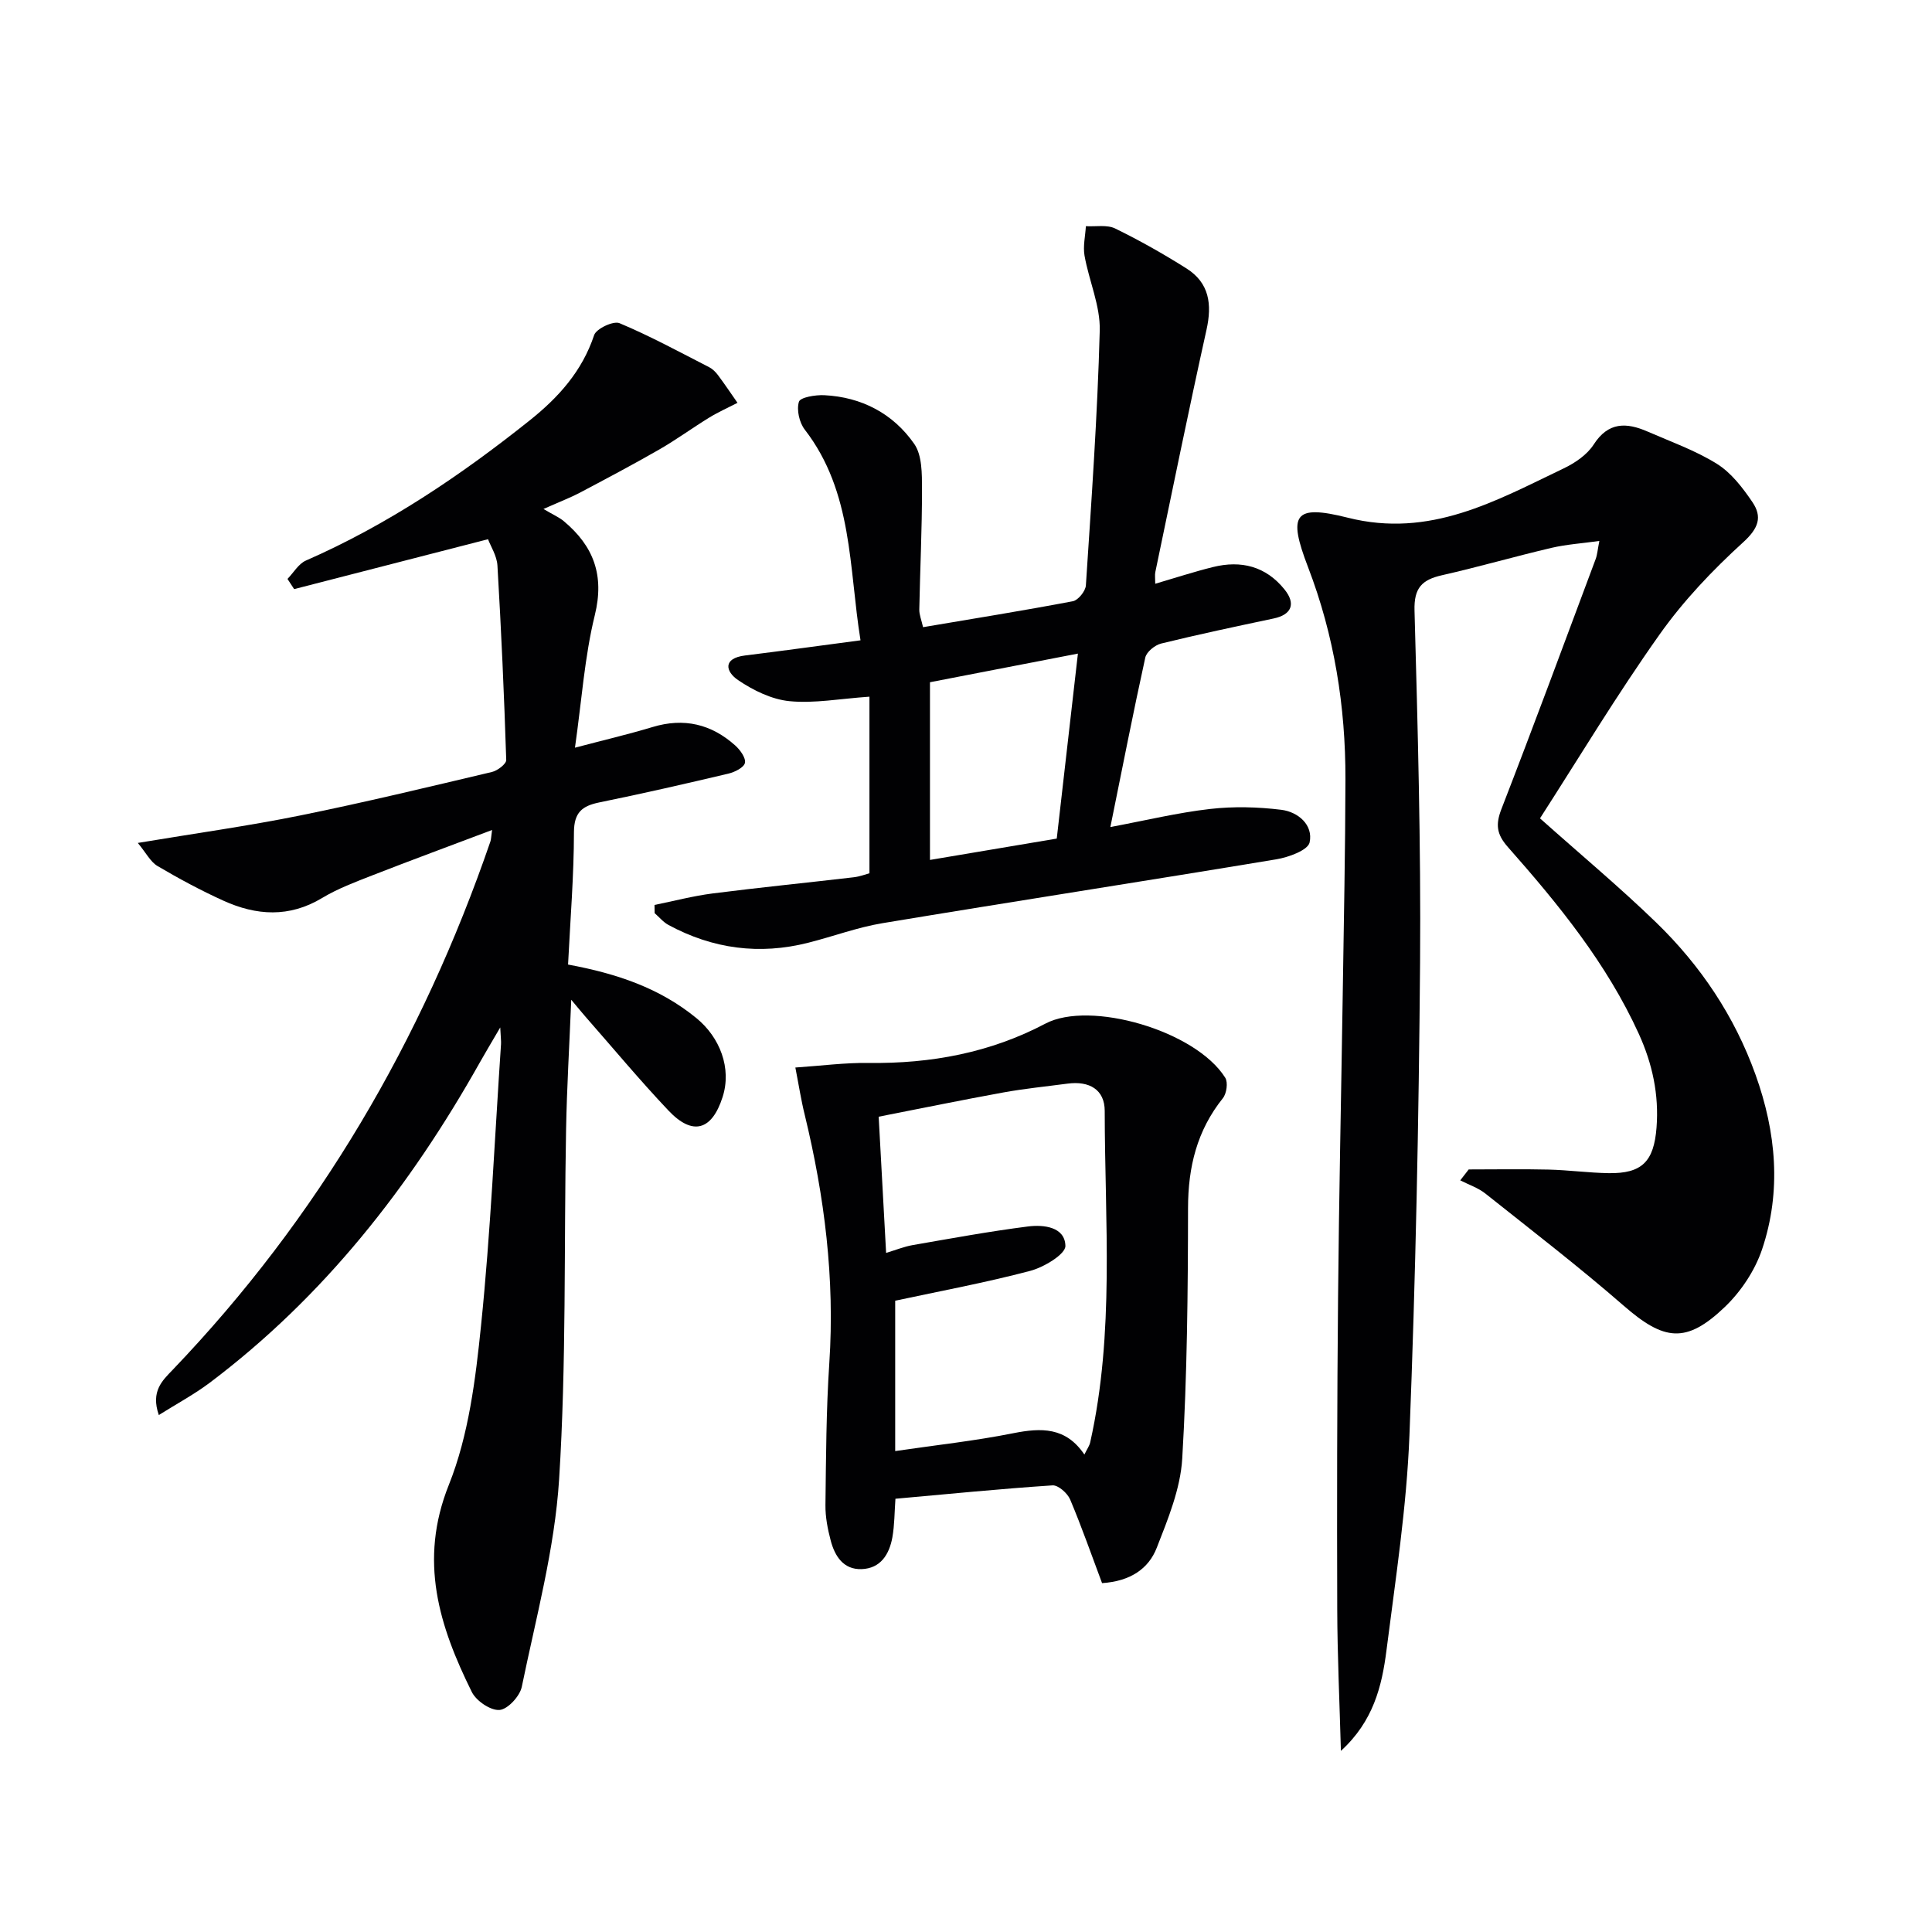
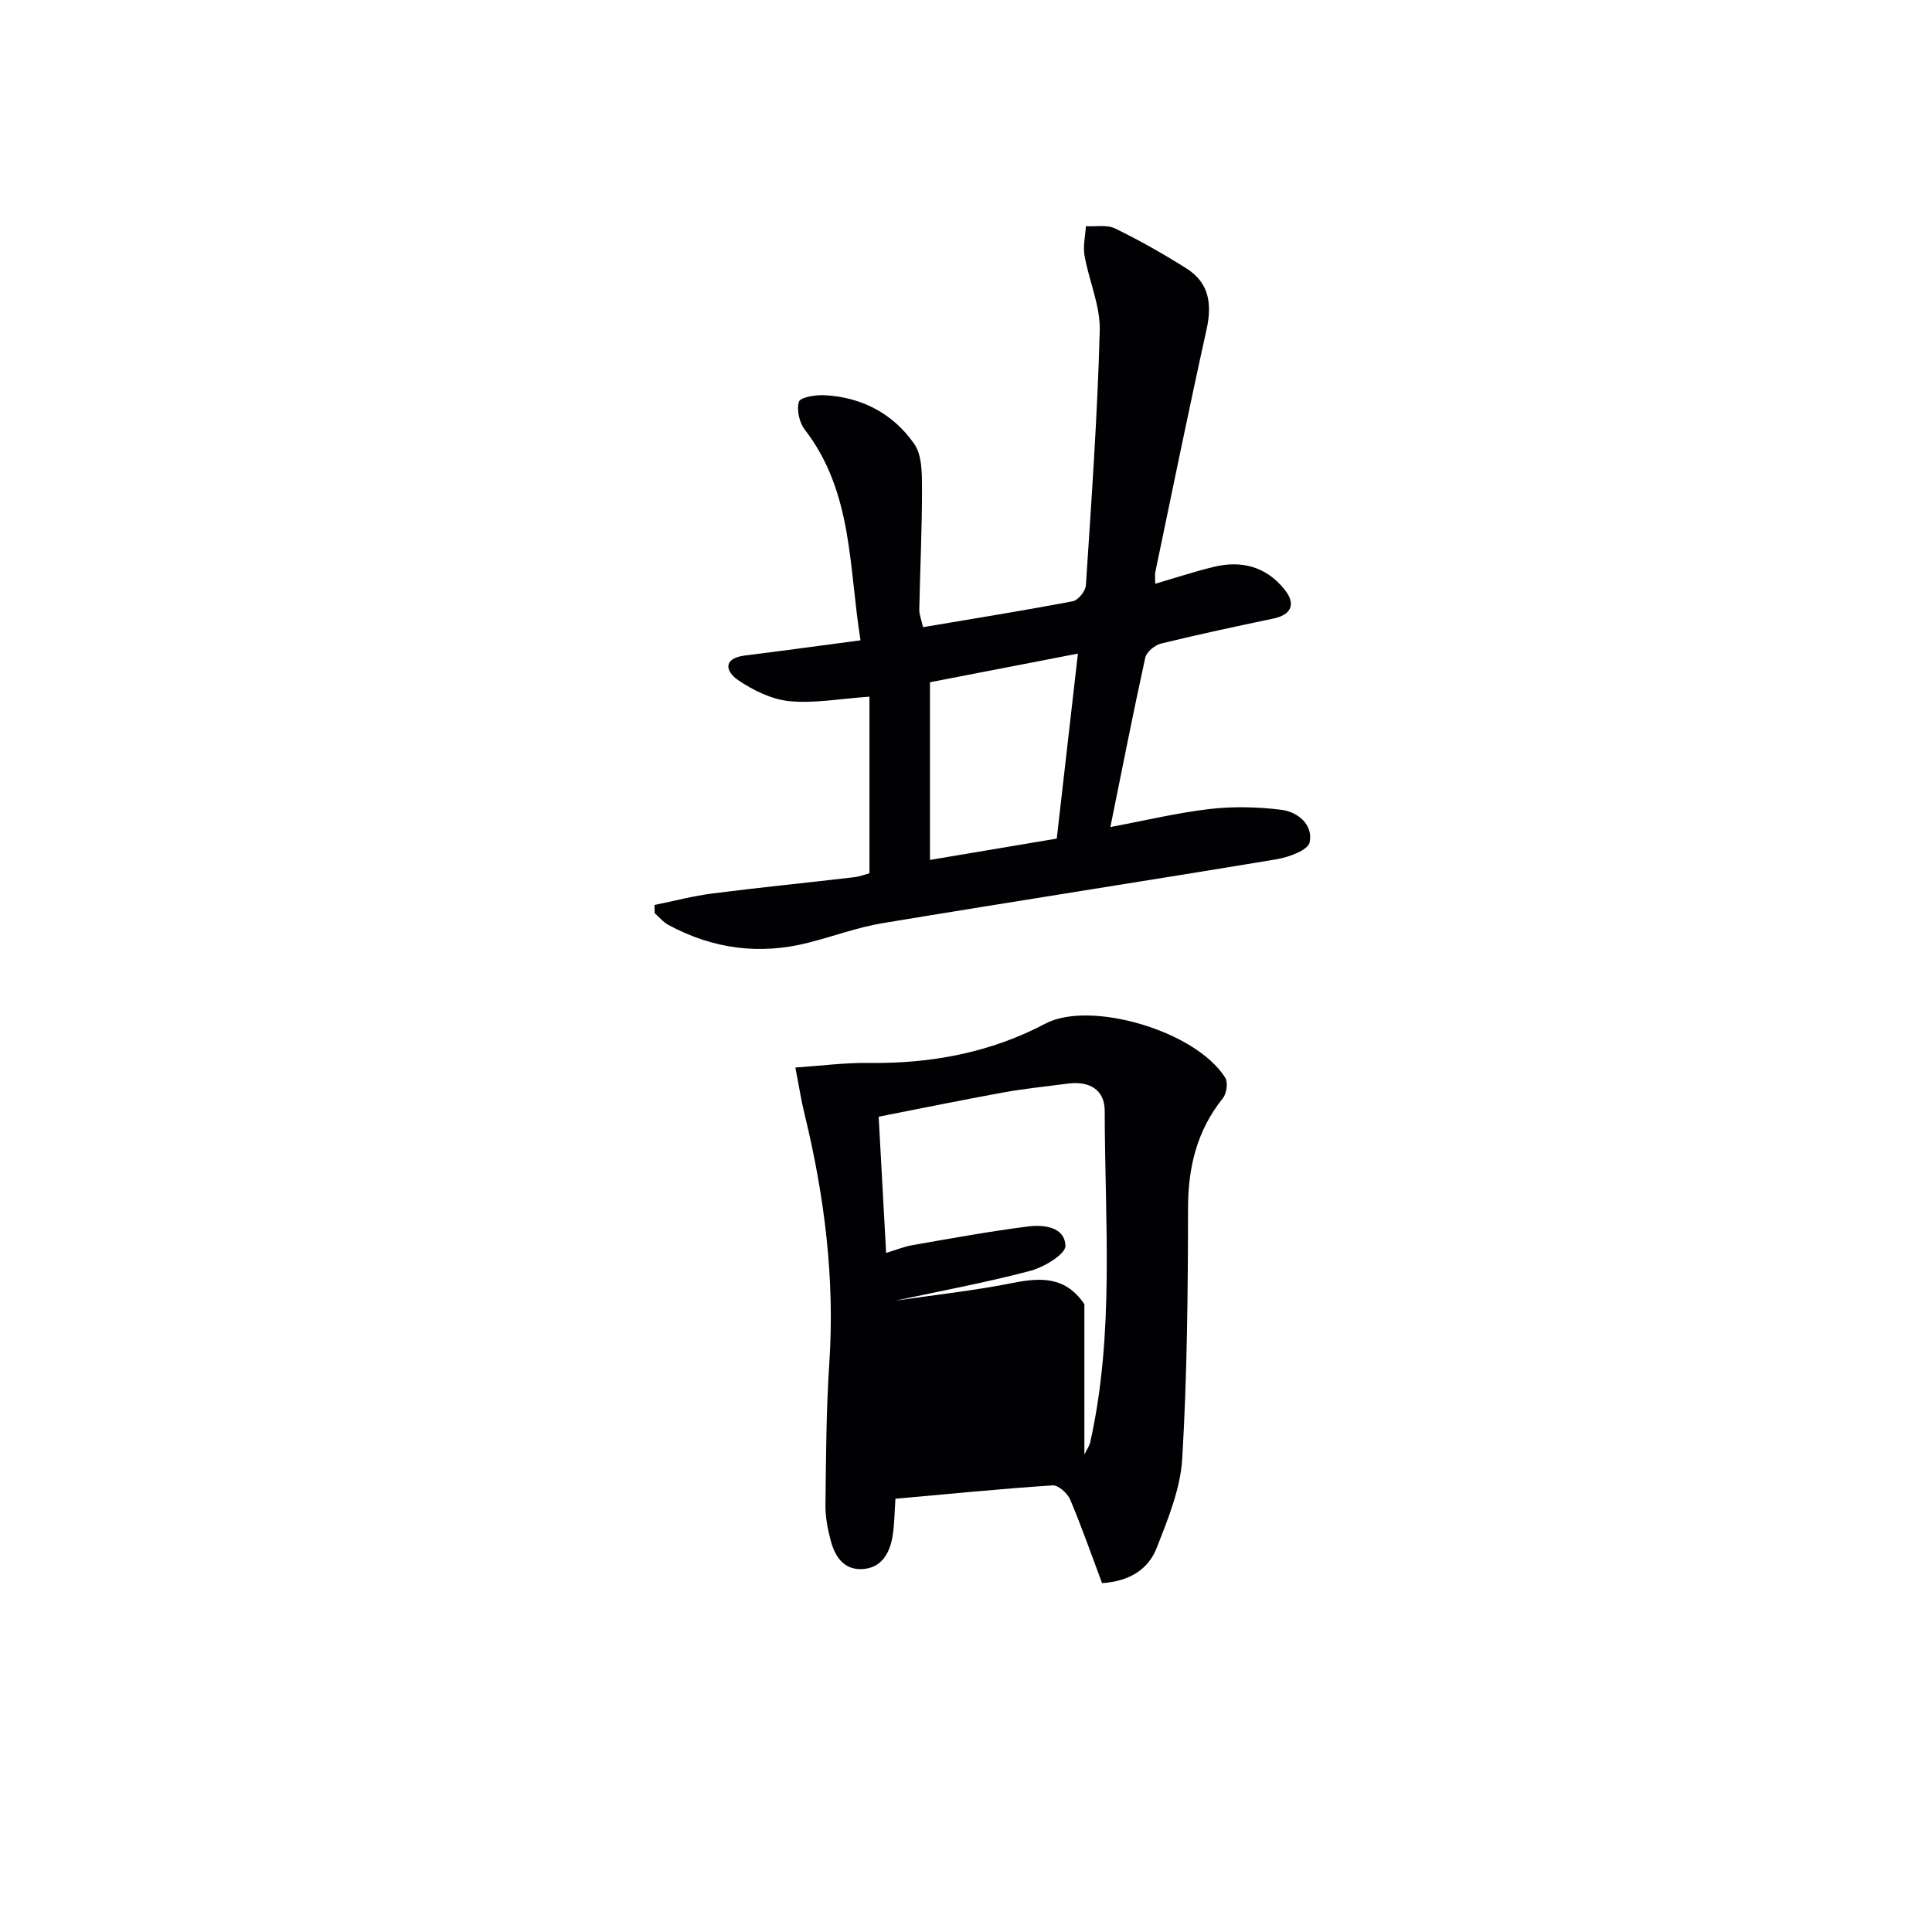
<svg xmlns="http://www.w3.org/2000/svg" enable-background="new 0 0 400 400" viewBox="0 0 400 400">
  <g fill="#010103">
-     <path d="m117.61 199.7c10.16 1.88 18.98 4.88 26.56 11.08 4.89 3.99 7.36 10.39 5.43 16.37-2.22 6.91-6.2 8.06-11.19 2.79-5.95-6.28-11.48-12.94-17.19-19.44-.76-.87-1.49-1.77-2.95-3.51-.39 9.57-.91 18.22-1.07 26.87-.45 24.13.08 48.32-1.44 72.39-.91 14.44-4.8 28.72-7.73 42.99-.4 1.94-2.91 4.66-4.61 4.79-1.86.14-4.81-1.87-5.73-3.71-6.75-13.64-11.06-27.16-4.76-42.9 4.11-10.28 5.53-21.88 6.67-33.04 1.98-19.33 2.82-38.79 4.13-58.19.04-.62-.05-1.25-.16-3.47-1.89 3.24-3.11 5.26-4.26 7.31-14.42 25.65-32.24 48.44-55.91 66.27-3.18 2.39-6.73 4.29-10.52 6.67-1.7-4.94.73-7.13 2.87-9.36 30.16-31.51 51.63-68.24 65.78-109.38.15-.45.15-.96.35-2.39-8.57 3.24-16.69 6.23-24.76 9.38-3.55 1.39-7.19 2.75-10.43 4.7-6.81 4.1-13.62 3.65-20.45.55-4.67-2.12-9.21-4.56-13.63-7.17-1.45-.86-2.34-2.68-4.08-4.78 12.06-2.01 22.86-3.51 33.54-5.67 13.32-2.7 26.55-5.89 39.78-9.02 1.16-.27 2.99-1.67 2.96-2.49-.43-13.42-1.03-26.84-1.82-40.25-.12-2.03-1.4-3.98-1.95-5.45-13.68 3.52-26.91 6.92-40.14 10.33-.46-.7-.92-1.41-1.38-2.11 1.26-1.29 2.28-3.13 3.81-3.8 16.89-7.4 32-17.58 46.35-29.03 5.96-4.76 10.84-10.17 13.33-17.65.44-1.33 3.99-3 5.25-2.47 6.35 2.66 12.42 5.97 18.56 9.11.72.37 1.36 1.01 1.85 1.67 1.39 1.87 2.69 3.8 4.02 5.71-1.97 1.02-4 1.92-5.89 3.08-3.47 2.13-6.77 4.55-10.3 6.58-5.43 3.12-10.97 6.05-16.51 8.98-1.86.98-3.85 1.73-7.47 3.34 2 1.19 3.25 1.71 4.24 2.55 6.13 5.14 8.42 11.16 6.39 19.43-2.12 8.63-2.71 17.63-4.11 27.44 5.76-1.52 10.97-2.74 16.08-4.28 6.49-1.96 12.16-.61 17.11 3.83 1.01.91 2.22 2.57 2 3.6-.21.96-2.11 1.91-3.42 2.22-8.88 2.1-17.78 4.14-26.72 5.96-3.58.73-5.23 2.08-5.26 6.14-.01 8.97-.74 17.92-1.22 27.43z" />
-     <path d="m318.84 169.43c8.52 7.6 16.57 14.31 24.07 21.58 9.18 8.9 16.22 19.4 20.56 31.51 4.26 11.88 5.41 24.1 1.34 36.17-1.48 4.38-4.37 8.72-7.73 11.93-7.99 7.64-12.57 6.97-20.88-.26-9.27-8.07-19.03-15.58-28.66-23.24-1.51-1.2-3.46-1.84-5.21-2.74.58-.75 1.17-1.51 1.75-2.26 5.51 0 11.02-.1 16.53.03 4.15.1 8.29.67 12.44.74 6.91.1 9.37-2.39 9.92-9.46.52-6.8-.85-13.17-3.67-19.38-6.65-14.59-16.63-26.82-27.11-38.68-2.34-2.65-2.58-4.66-1.33-7.88 6.66-17.18 13.05-34.46 19.5-51.73.34-.9.4-1.91.77-3.76-3.61.5-6.83.71-9.92 1.43-7.58 1.78-15.08 3.95-22.68 5.67-4.13.94-5.8 2.61-5.67 7.3.67 24.3 1.34 48.62 1.15 72.92-.26 32.62-.92 65.26-2.2 97.86-.58 14.89-2.88 29.73-4.76 44.54-.94 7.38-2.71 14.65-9.43 20.78-.28-10.22-.73-19.76-.76-29.3-.07-21.5-.03-43 .17-64.49.19-20.98.65-41.96.97-62.93.22-14.82.53-29.63.56-44.45.03-15.07-2.31-29.75-7.74-43.9-4.19-10.91-2.98-13.07 8.21-10.25 17.04 4.3 30.63-3.47 44.73-10.21 2.34-1.12 4.83-2.82 6.19-4.93 3.04-4.73 6.8-4.59 11.14-2.7 4.86 2.12 9.93 3.92 14.39 6.7 2.95 1.84 5.32 4.94 7.33 7.9 2.09 3.08 1.29 5.42-1.89 8.32-6.35 5.78-12.4 12.14-17.34 19.13-8.83 12.45-16.72 25.58-24.74 38.04z" />
    <path d="m229.89 171.23c7.41-1.39 13.97-2.98 20.63-3.74 4.86-.56 9.9-.43 14.76.17 3.47.43 6.65 3.13 5.86 6.76-.35 1.61-4.35 3.07-6.88 3.49-27.16 4.51-54.36 8.71-81.52 13.22-5.21.86-10.24 2.75-15.39 4.05-10.11 2.57-19.78 1.28-28.94-3.67-1.08-.58-1.92-1.62-2.87-2.45-.01-.57-.02-1.13-.03-1.7 4-.81 7.98-1.86 12.02-2.38 9.72-1.24 19.48-2.21 29.22-3.35 1.29-.15 2.54-.64 3.26-.83 0-12.28 0-24.19 0-36.56-6.12.42-11.41 1.43-16.55.93-3.69-.36-7.52-2.24-10.66-4.37-2.56-1.74-3.24-4.51 1.46-5.09 7.71-.95 15.4-2.02 23.9-3.14-2.44-15.07-1.53-30.65-11.54-43.62-1.13-1.46-1.73-4.1-1.21-5.77.29-.93 3.41-1.44 5.22-1.36 7.77.38 14.28 3.81 18.65 10.08 1.65 2.37 1.6 6.21 1.61 9.37.01 8.3-.4 16.61-.56 24.92-.02 1.09.45 2.19.78 3.66 10.52-1.78 20.79-3.43 31.01-5.37 1.1-.21 2.62-2.09 2.7-3.28 1.15-17.57 2.4-35.15 2.87-52.74.14-5.14-2.23-10.32-3.15-15.53-.34-1.96.16-4.06.28-6.1 2.04.12 4.37-.35 6.07.48 5.06 2.47 9.99 5.26 14.76 8.27 4.73 2.99 5.32 7.42 4.14 12.71-3.7 16.68-7.1 33.42-10.59 50.14-.13.62-.02 1.29-.02 2.43 4.17-1.22 8.03-2.49 11.96-3.46 5.81-1.44 10.92-.17 14.79 4.62 2.43 3 1.47 5.25-2.23 6.03-7.79 1.65-15.57 3.29-23.3 5.19-1.29.32-3.02 1.72-3.28 2.9-2.49 11.31-4.71 22.68-7.23 35.09zm-11.1 2.39c1.48-12.94 2.9-25.36 4.38-38.3-10.88 2.11-20.88 4.04-30.63 5.93v36.79c8.89-1.49 17.34-2.92 26.25-4.42z" />
-     <path d="m164.67 221.02c5.35-.36 10.28-1.02 15.2-.95 12.87.17 25.17-2.12 36.57-8.14 9.21-4.87 31.09 1.42 37.23 11.2.61.97.29 3.26-.48 4.23-5.37 6.7-7.21 14.25-7.22 22.76-.02 17.29-.18 34.61-1.2 51.86-.37 6.26-2.95 12.52-5.28 18.48-1.69 4.34-5.47 6.92-11.32 7.31-2.14-5.7-4.19-11.59-6.61-17.32-.55-1.3-2.47-3-3.65-2.92-10.75.71-21.47 1.78-32.52 2.77-.2 2.77-.18 5.41-.63 7.97-.63 3.52-2.43 6.46-6.37 6.6-3.77.13-5.55-2.69-6.4-5.91-.63-2.38-1.12-4.9-1.09-7.35.12-9.81.15-19.63.8-29.41 1.16-17.43-.99-34.47-5.08-51.35-.76-3.05-1.23-6.15-1.95-9.83zm59.84 80.13c.54-1.12 1.05-1.8 1.21-2.55 5.07-22.68 3.02-45.69 3-68.59 0-4.42-3.18-6.25-7.67-5.66-4.44.59-8.91 1.03-13.31 1.83-8.57 1.56-17.1 3.31-25.82 5.02.54 9.82 1.02 18.72 1.54 28.2 2.09-.63 3.75-1.31 5.47-1.61 7.94-1.38 15.88-2.84 23.88-3.86 3.29-.42 7.68.08 7.77 4.02.04 1.72-4.46 4.43-7.29 5.17-9.24 2.44-18.67 4.19-27.95 6.18v31.13c8.42-1.24 16.52-2.11 24.46-3.7 5.79-1.15 10.86-1.29 14.71 4.42z" />
+     <path d="m164.67 221.02c5.35-.36 10.28-1.02 15.2-.95 12.87.17 25.17-2.12 36.57-8.14 9.21-4.87 31.09 1.42 37.23 11.2.61.97.29 3.26-.48 4.23-5.37 6.7-7.21 14.25-7.22 22.76-.02 17.29-.18 34.61-1.2 51.86-.37 6.26-2.95 12.52-5.28 18.48-1.69 4.34-5.47 6.92-11.32 7.31-2.14-5.7-4.19-11.59-6.61-17.32-.55-1.3-2.47-3-3.65-2.92-10.75.71-21.47 1.78-32.52 2.77-.2 2.77-.18 5.41-.63 7.97-.63 3.52-2.43 6.46-6.37 6.6-3.77.13-5.55-2.69-6.4-5.91-.63-2.38-1.12-4.9-1.09-7.35.12-9.81.15-19.63.8-29.41 1.16-17.43-.99-34.47-5.08-51.35-.76-3.05-1.23-6.15-1.95-9.83zm59.84 80.13c.54-1.12 1.05-1.8 1.21-2.55 5.07-22.68 3.02-45.69 3-68.59 0-4.42-3.18-6.25-7.67-5.66-4.44.59-8.91 1.03-13.31 1.83-8.57 1.56-17.1 3.31-25.82 5.02.54 9.82 1.02 18.72 1.54 28.2 2.09-.63 3.75-1.31 5.47-1.61 7.94-1.38 15.88-2.84 23.88-3.86 3.29-.42 7.68.08 7.77 4.02.04 1.72-4.46 4.43-7.29 5.17-9.24 2.44-18.67 4.19-27.95 6.18c8.42-1.24 16.52-2.11 24.46-3.7 5.79-1.15 10.86-1.29 14.71 4.42z" />
  </g>
</svg>